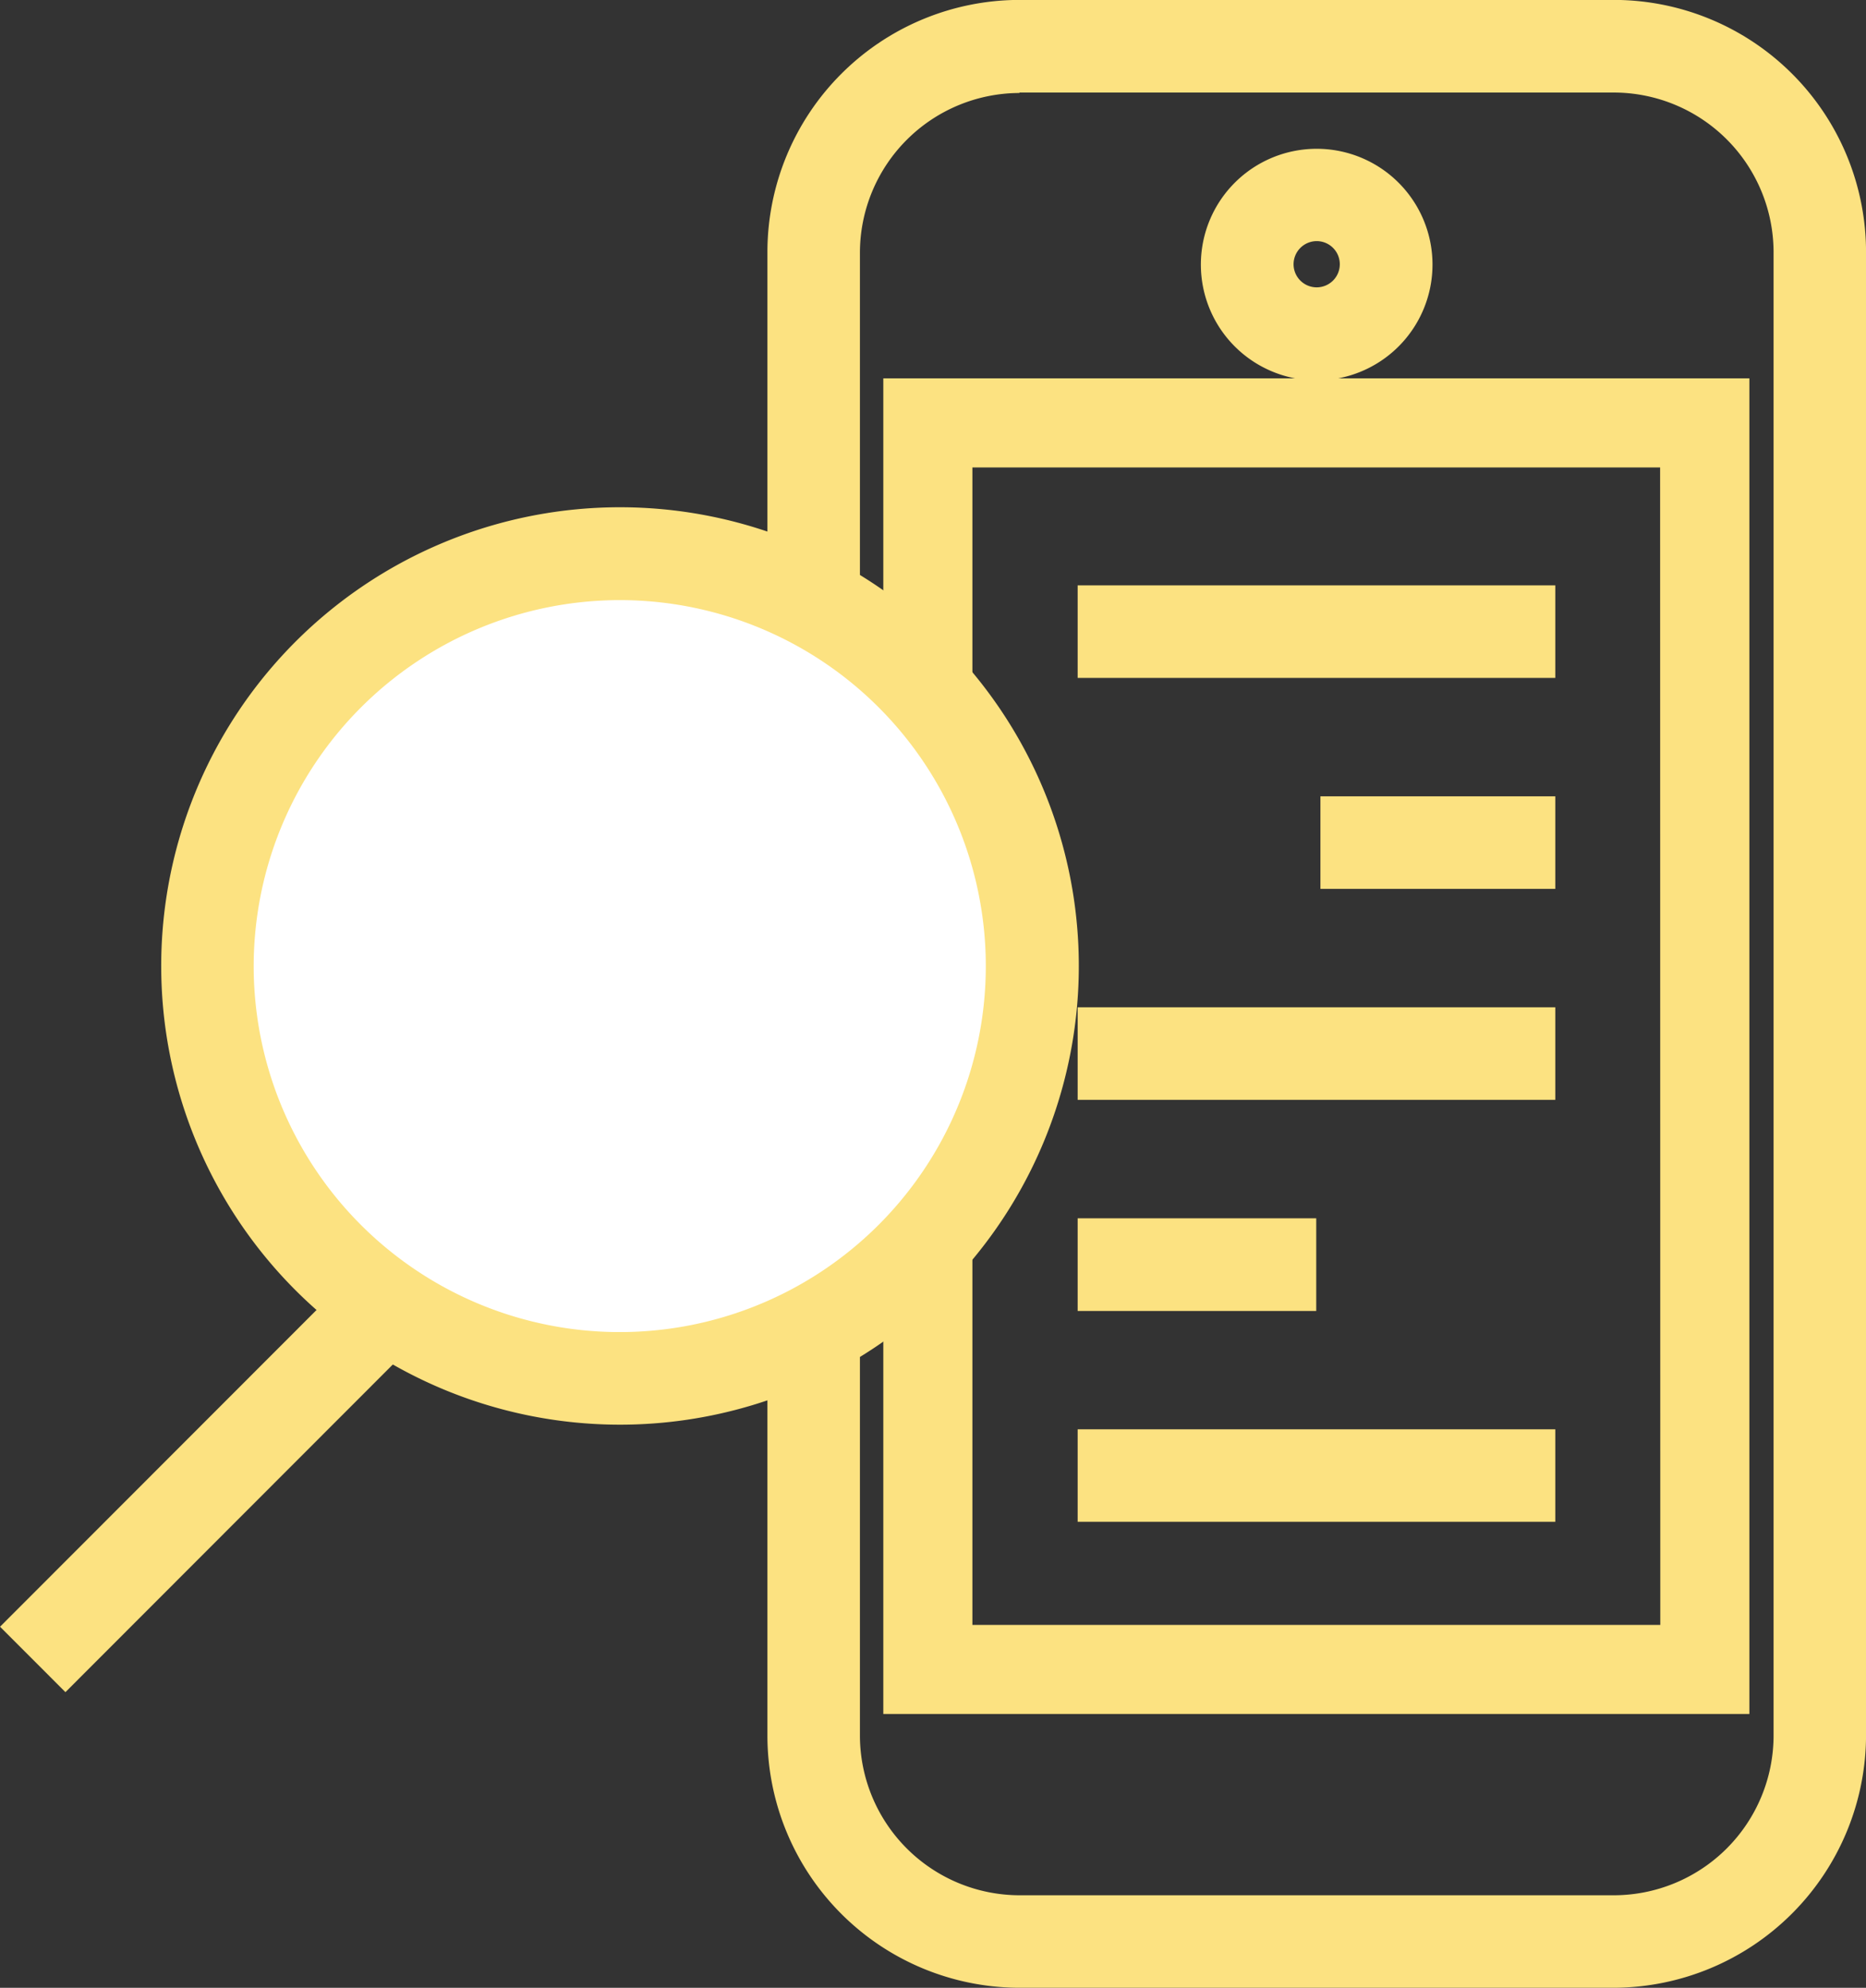
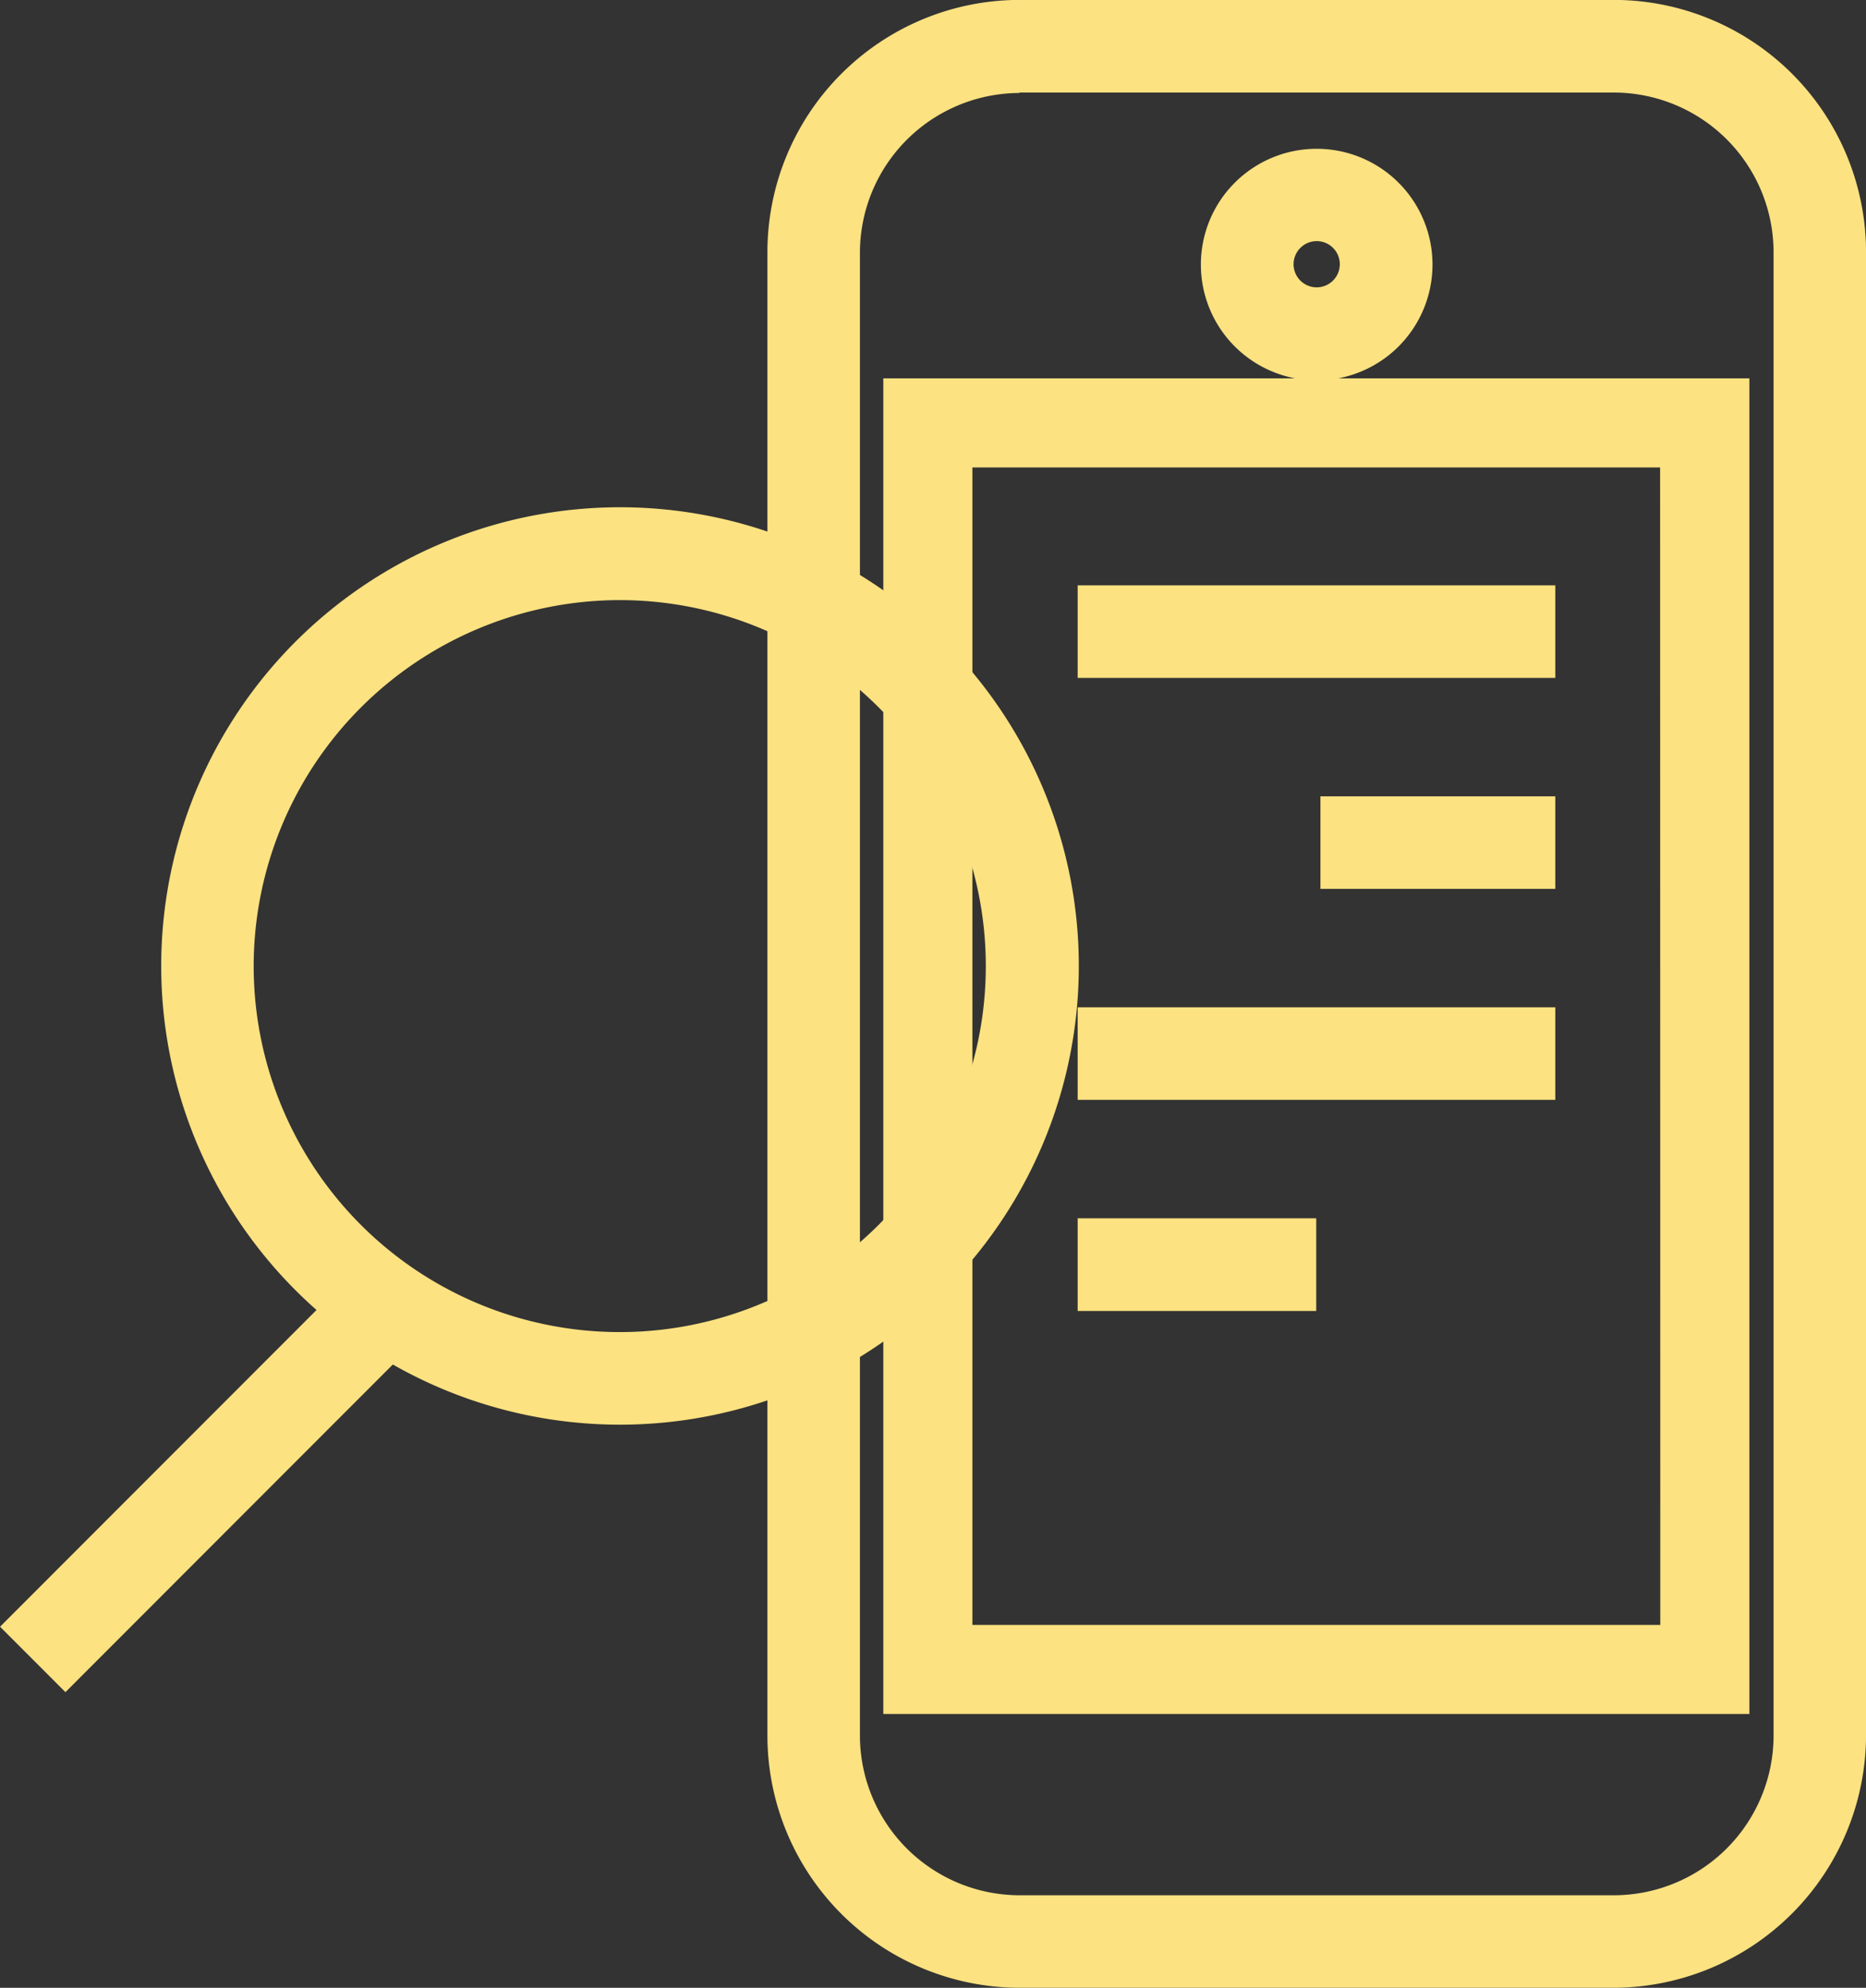
<svg xmlns="http://www.w3.org/2000/svg" width="41.891" height="44.635" viewBox="0 0 41.891 44.635">
  <rect x="0" y="0" width="41.891" height="44.635" fill="#333333" stroke="none" />
  <g id="wizaly-copyright-bento-icon-media-mix-modeling" transform="translate(12.742)">
    <path id="Tracé_2160" data-name="Tracé 2160" d="M5.357,15.445H24.8v29.99H5.357Zm17.439,2H7.357v25.99H22.8Z" transform="translate(1.731 -6.949)" fill="#fce281" />
    <path id="Tracé_2161" data-name="Tracé 2161" d="M19.316,11.249a2.6,2.6,0,1,1,2.6-2.6A2.6,2.6,0,0,1,19.316,11.249Zm0-3.127a.521.521,0,0,0-.519.52.519.519,0,1,0,.519-.52Z" transform="translate(-2.499 -2.708)" fill="#fce281" />
    <path id="Tracé_2162" data-name="Tracé 2162" d="M19.278,45.036H5.929A5.666,5.666,0,0,1,.271,39.374V6.064A5.666,5.666,0,0,1,5.929.4H19.278a5.666,5.666,0,0,1,5.657,5.662v33.3A5.682,5.682,0,0,1,19.278,45.036ZM5.929,2.49A3.59,3.59,0,0,0,2.348,6.074v33.3a3.59,3.59,0,0,0,3.581,3.585H19.278a3.59,3.59,0,0,0,3.581-3.585V6.064A3.59,3.59,0,0,0,19.278,2.48H5.929Z" transform="translate(4.215 -0.402)" fill="#fce281" />
    <path id="Tracé_2163" data-name="Tracé 2163" d="M22.762,22.607H12.039v2.078H22.762Z" transform="translate(-0.588 -9.463)" fill="#fce281" />
    <path id="Tracé_2164" data-name="Tracé 2164" d="M26.519,30.611H21.246v2.078h5.273Z" transform="translate(-4.345 -12.73)" fill="#fce281" />
    <path id="Tracé_2165" data-name="Tracé 2165" d="M22.762,38.614H12.039v2.078H22.762Z" transform="translate(-0.588 -15.996)" fill="#fce281" />
-     <path id="Tracé_2166" data-name="Tracé 2166" d="M22.762,54.623H12.039V56.7H22.762Z" transform="translate(-0.588 -22.529)" fill="#fce281" />
+     <path id="Tracé_2166" data-name="Tracé 2166" d="M22.762,54.623V56.7H22.762Z" transform="translate(-0.588 -22.529)" fill="#fce281" />
    <path id="Tracé_2167" data-name="Tracé 2167" d="M17.395,46.619H12.039V48.7h5.356Z" transform="translate(-0.588 -19.263)" fill="#fce281" />
    <g id="Groupe_285" data-name="Groupe 285" transform="translate(-12.742 11.397)">
-       <path id="Tracé_2168" data-name="Tracé 2168" d="M30.477,69.137a9.257,9.257,0,1,1,9.249-9.257A9.253,9.253,0,0,1,30.477,69.137Z" transform="translate(-16.57 -49.582)" fill="#fff" />
      <path id="Tracé_2169" data-name="Tracé 2169" d="M29.761,69.459a10.3,10.3,0,1,0-10.287-10.3A10.3,10.3,0,0,0,29.761,69.459Zm0-18.515a8.218,8.218,0,1,1-8.211,8.218A8.226,8.226,0,0,1,29.761,50.944Z" transform="translate(-15.855 -48.866)" fill="#fce281" />
      <path id="Tracé_2170" data-name="Tracé 2170" d="M52.458,78.053l1.468,1.469-7.846,7.854-1.468-1.469Z" transform="translate(-44.611 -60.777)" fill="#fce281" />
    </g>
  </g>
</svg>